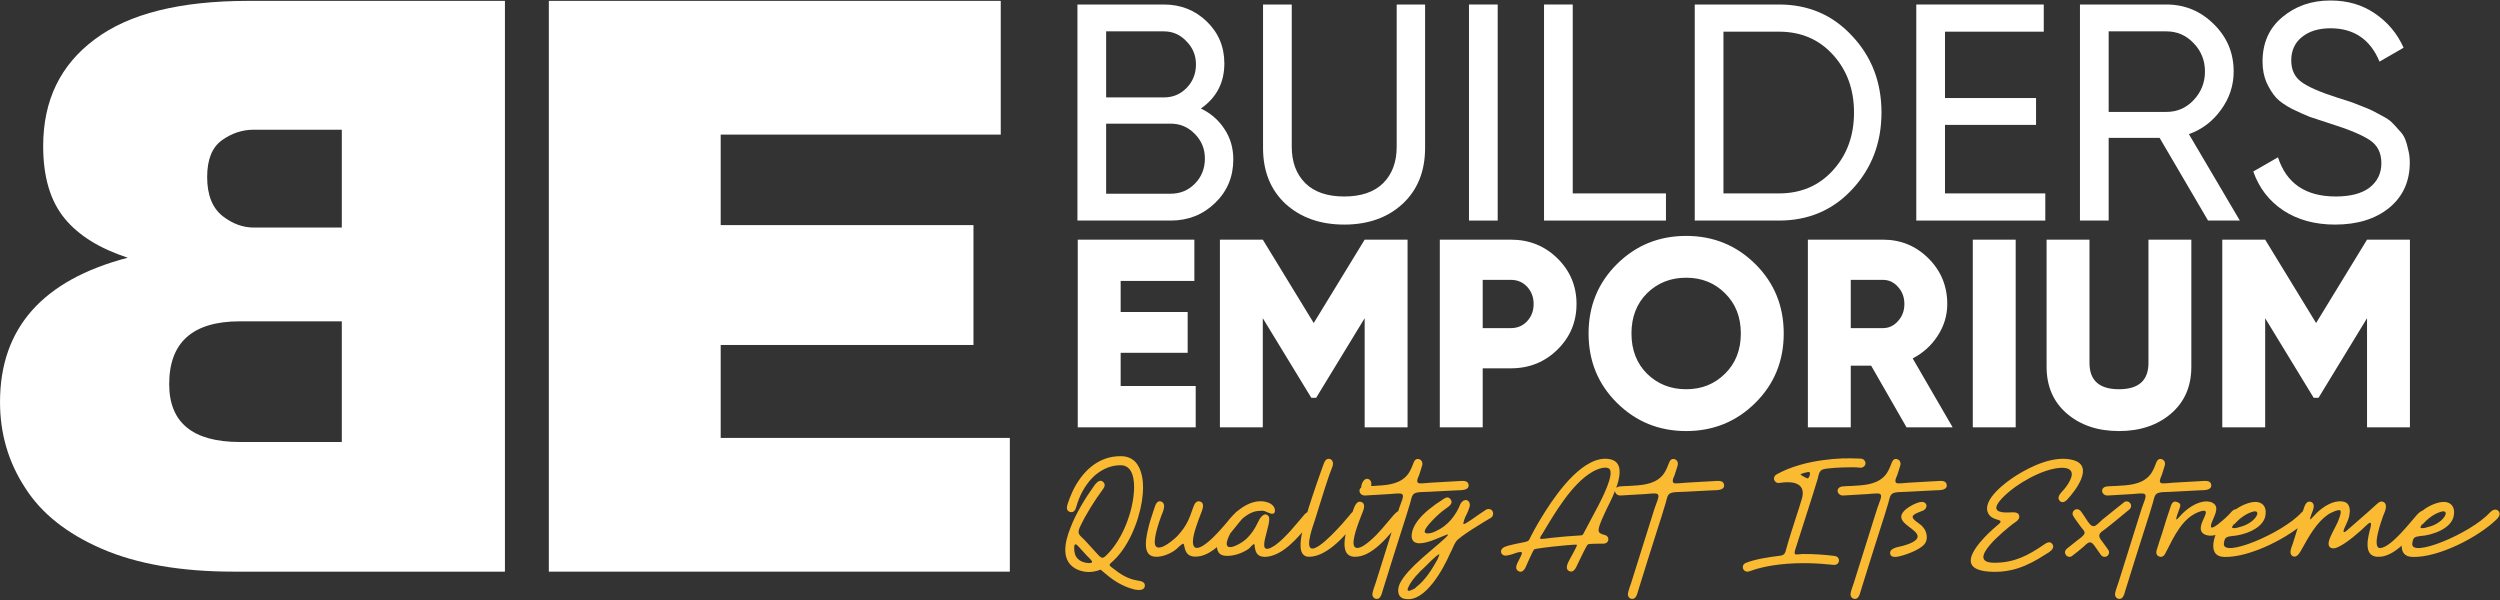
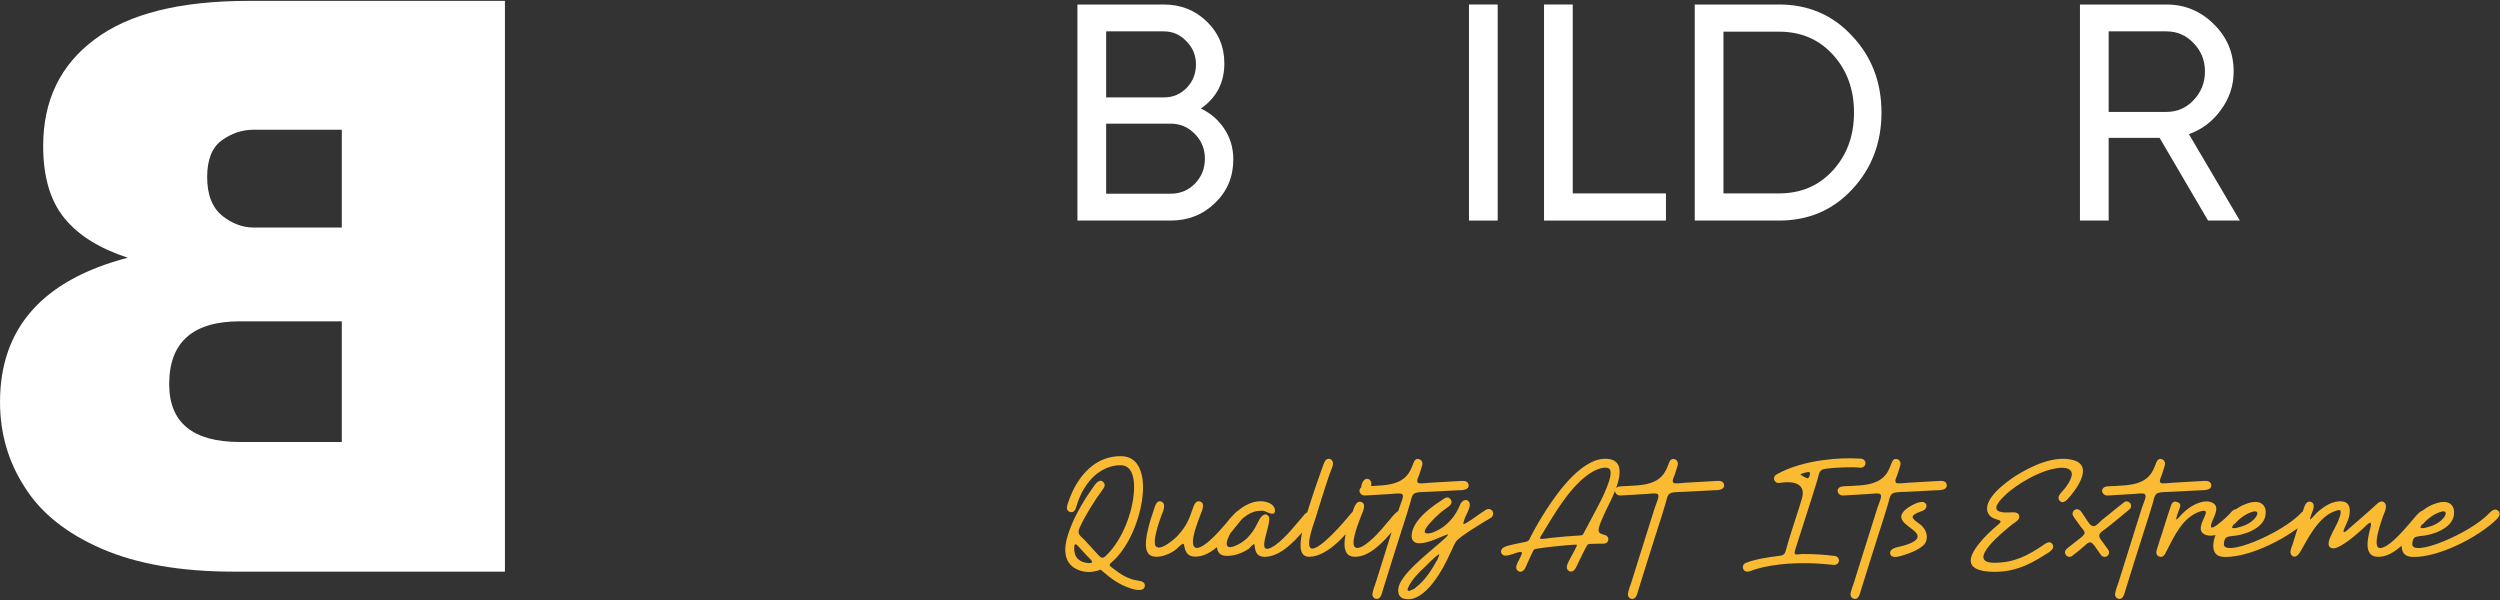
<svg xmlns="http://www.w3.org/2000/svg" fill="none" viewBox="0 0 2854 685" height="685" width="2854">
  <rect x="0" y="0" width="2854" height="685" fill="#333333" stroke="none" />
  <path fill="#FABB33" d="M1246.77 641.513C1246.59 639.668 1242.53 636.16 1241.05 634.684C1237.73 631.177 1234.78 627.669 1231.45 624.162C1228.32 620.47 1226.29 619.915 1226.29 625.824C1226.1 636.344 1232.19 642.066 1242.53 642.806C1243.64 642.806 1246.59 642.989 1246.77 641.513ZM1221.85 602.933C1228.32 585.951 1238.65 569.153 1249.18 554.386C1251.39 551.431 1255.27 546.634 1259.14 549.956C1262.28 552.54 1261.17 555.862 1259.14 558.446C1249.54 571.368 1239.58 587.243 1232.75 601.827C1229.05 609.948 1232.93 611.057 1238.28 616.593C1243.64 622.316 1248.81 628.222 1254.16 633.945C1258.59 638.745 1260.25 636.713 1264.31 632.653C1281.66 615.117 1293.29 584.475 1294.59 559.925C1295.14 549.586 1294.03 532.051 1280.37 531.128C1267.63 530.572 1255.27 536.851 1246.59 545.895C1238.1 554.939 1232.19 566.201 1228.87 578.013C1227.95 581.521 1226.1 585.767 1221.67 584.475C1217.24 583.366 1217.61 579.122 1218.72 575.614C1220.19 570.998 1222.04 566.201 1224.07 561.77C1234.59 539.066 1253.24 520.422 1279.63 520.789H1280.37C1293.48 521.159 1300.31 529.65 1303.26 541.648C1305.47 550.139 1305.29 560.848 1303.63 572.107C1299.75 596.288 1287.75 625.824 1268.93 642.066C1265.23 645.021 1266.71 645.943 1270.22 648.528C1279.08 655.543 1287.2 660.896 1298.65 662.742C1302.15 663.295 1307.32 664.034 1306.95 668.834C1306.58 674.371 1299.57 673.818 1295.69 673.078C1289.05 671.602 1281.66 668.465 1275.76 664.957C1268.93 660.896 1263.94 656.65 1257.85 651.483C1256 649.821 1256.74 650.19 1254.16 651.113C1246.04 653.695 1238.84 653.695 1230.72 650.557C1210.23 641.883 1215.4 619.362 1221.85 602.933ZM1309.84 607.549C1312.06 596.657 1314.46 590.381 1317.97 579.675C1319.07 576.168 1321.1 570.631 1325.9 572.66C1332 575.428 1327.38 584.659 1325.72 588.905C1323.32 595.365 1314.83 619.548 1319.81 623.978C1325.35 628.962 1340.49 615.671 1344.36 611.61C1354.51 600.534 1357.28 593.336 1362.08 579.492C1363.37 575.798 1365.59 570.445 1370.76 572.846C1376.11 575.245 1371.87 583.736 1370.39 587.797C1368.17 593.519 1367.8 594.628 1365.78 600.534C1356.36 628.039 1364.11 633.945 1385.71 612.716C1394.02 604.595 1400.85 595.734 1408.6 587.243C1411.18 584.289 1415.43 579.859 1419.12 583.736C1423.18 587.983 1417.46 592.78 1414.88 596.104C1403.06 610.687 1384.23 636.713 1363.37 635.421C1351.01 634.684 1352.85 621.763 1351.01 620.84C1349.53 620.101 1344.36 625.638 1343.07 626.746C1336.61 632.283 1323.69 637.636 1315.2 634.868C1305.23 631.546 1308.18 615.487 1309.84 607.549ZM1500.09 583.919C1503.79 587.613 1500.09 591.304 1497.88 594.258C1486.62 607.733 1471.11 627.853 1453.95 633.761C1445.82 636.713 1439.73 635.976 1436.78 633.761C1433.82 631.546 1433.09 628.592 1432.35 623.978C1432.35 623.422 1432.35 621.763 1431.61 621.024C1430.87 621.024 1427.18 624.715 1425.7 626.377C1418.32 631.546 1407.8 635.237 1398.94 634.498C1386.2 633.761 1388.41 618.809 1392.29 610.687C1400.41 591.304 1424.96 566.015 1447.3 573.583C1451.73 575.061 1456.16 578.752 1455.42 583.919C1454.68 586.874 1452.47 586.874 1450.25 586.135C1445.09 584.659 1444.35 582.443 1438.25 583.183C1424.96 583.183 1412.23 596.474 1405.58 606.994C1402.63 612.163 1394.51 627.853 1407.8 623.978C1414.44 621.763 1421.27 617.333 1425.7 612.163C1432.35 604.779 1433.82 600.348 1438.25 592.043C1440.47 589.089 1444.35 584.659 1448.04 589.089C1453.95 595.918 1429.39 639.668 1455.42 622.686C1467.97 613.639 1479.24 598.872 1489.57 586.874C1492.53 584.659 1496.22 580.967 1500.09 583.919ZM1486.51 607.733C1490.2 589.828 1497.03 570.075 1502.94 552.724C1505.71 544.972 1508.29 537.034 1511.24 529.282C1512.35 526.328 1514.2 523.004 1518.07 523.929C1521.21 524.666 1522.14 528.174 1521.58 530.942C1521.03 533.527 1518.81 538.327 1517.89 541.095C1511.8 558.446 1506.63 576.537 1500.91 594.258C1499.06 599.795 1490.75 622.5 1496.48 625.824C1504.78 630.438 1534.87 595.365 1540.41 588.536C1542.62 585.767 1546.32 580.781 1550.38 582.997L1550.93 583.366C1554.62 586.135 1552.04 590.751 1549.82 593.519C1537.82 609.025 1516.23 635.054 1495 635.607C1480.79 636.16 1484.85 616.41 1486.51 607.733ZM1563.16 547.371C1567.04 549.956 1565.38 555.678 1563.72 559C1561.87 561.77 1558.92 563.43 1555.96 561.215C1550.8 557.154 1556.7 543.126 1563.16 547.371ZM1543.6 585.951C1545.26 581.151 1547.84 570.815 1553.94 573.03C1560.4 575.245 1555.78 583.919 1554.12 588.35C1551.53 595.181 1542.12 618.069 1546.18 623.978C1550.06 629.145 1560.4 620.47 1563.9 617.516C1574.06 609.025 1581.99 598.319 1590.67 588.35C1593.25 585.398 1599.16 579.492 1602.85 584.659C1605.62 588.536 1600.82 592.78 1598.42 595.734C1586.61 609.948 1566.86 636.344 1546.37 635.607C1524.59 635.054 1539.72 596.843 1543.6 585.951ZM1594.63 588.536C1596.29 582.997 1597.95 578.013 1599.98 572.66C1600.72 570.631 1603.12 565.092 1600.17 563.8C1597.58 562.693 1590.2 563.8 1586.88 563.985C1577.65 564.722 1568.23 564.908 1558.82 565.645C1551.44 566.384 1548.67 556.417 1557.53 555.309C1560.48 554.939 1564.73 554.939 1567.86 554.755C1580.79 554.016 1595.55 553.647 1605.15 543.863C1609.58 539.249 1611.24 534.635 1613.46 528.913C1614.57 525.958 1616.23 523.19 1619.74 524.113C1623.24 524.852 1624.53 528.543 1623.43 531.681C1622.5 535.189 1621.03 539.249 1619.92 542.757C1618.81 545.342 1615.86 551.064 1620.29 551.801H1621.21C1624.35 551.987 1629.33 551.248 1632.66 551.064C1644.47 550.509 1656.47 549.586 1668.28 549.033C1671.97 548.849 1676.22 549.216 1676.59 553.833C1676.96 560.108 1667.73 559.555 1663.48 559.739C1649.64 560.292 1635.79 561.401 1621.95 561.77C1611.61 562.324 1612.35 565.461 1609.77 574.506C1607 583.919 1603.86 593.889 1600.72 603.489C1593.52 626.193 1586.14 649.267 1579.12 672.156C1578.02 675.294 1577.09 681.2 1574.14 683.048C1570.63 685.077 1566.2 682.309 1566.76 677.692C1567.13 674.74 1569.53 668.095 1570.63 664.957C1578.57 639.484 1586.69 614.009 1594.63 588.536ZM1639 606.44C1652.48 600.534 1662.08 588.536 1667.24 575.245C1668.72 573.03 1670.2 570.815 1673.89 570.815C1677.03 571.554 1678.51 574.506 1677.77 578.199C1677.03 581.151 1675.55 584.845 1673.89 587.983C1673.15 588.536 1669.46 598.319 1670.94 598.319C1672.6 598.319 1678.51 593.889 1679.98 593.15C1685.15 589.275 1691.06 585.581 1696.41 581.89C1699.37 580.414 1702.32 581.151 1703.8 583.366C1705.27 586.321 1704.53 589.275 1702.32 590.934C1694.75 595.365 1665.03 613.086 1662.08 618.439C1659.86 621.393 1657.65 628.039 1655.43 631.73C1648.05 648.898 1627.19 687.476 1604.85 683.785C1595.25 683.048 1594.52 673.448 1598.21 665.88C1607.07 648.159 1635.31 628.039 1650.26 613.825C1665.77 599.058 1612.98 635.421 1611.5 612.347C1611.5 599.795 1622.76 585.581 1647.31 570.075C1649.53 568.599 1652.48 566.384 1655.43 569.339C1660.6 575.245 1652.48 578.936 1648.79 581.89C1643.43 585.581 1625.71 602.01 1626.45 607.18C1627.19 610.871 1636.79 607.916 1639 606.44ZM1626.45 647.419C1620.54 652.589 1610.76 662.926 1607.81 670.31C1605.59 674.187 1607.81 675.663 1611.5 673.448C1613.71 672.709 1615.19 671.972 1616.67 670.31C1627.19 662.189 1634.57 650.374 1641.22 638.375C1641.22 637.636 1644.91 630.991 1641.96 633.206C1638.26 635.421 1630.14 643.728 1626.45 647.419ZM1770.88 614.009C1781.95 612.716 1792.84 611.98 1804.11 611.24C1807.24 611.057 1806.87 610.501 1808.54 607.549C1813.89 597.58 1819.24 587.613 1824.41 577.644C1827.73 571.184 1843.98 540.356 1836.96 535.003C1832.35 531.681 1821.46 536.295 1817.21 539.066C1794.14 552.724 1774.76 585.951 1761.1 608.842C1760.54 609.764 1757.22 614.195 1758.33 614.931C1759.43 615.854 1768.85 614.195 1770.88 614.009ZM1799.31 647.605L1798.94 648.342C1797.27 651.297 1794.51 653.881 1790.82 651.666C1785.65 648.342 1791.18 640.407 1793.21 636.344C1793.95 635.054 1800.97 622.5 1800.23 621.946C1798.94 621.207 1776.23 623.608 1772.91 623.978C1770.51 624.345 1752.23 626.193 1751.31 627.3C1749.65 629.145 1743.19 644.282 1741.53 647.789C1739.87 651.297 1736.55 654.62 1732.67 651.483C1728.42 648.342 1732.85 641.883 1734.51 638.375C1735.07 637.269 1737.84 631.914 1737.47 630.991C1736.55 628.776 1729.34 631.73 1727.68 632.283C1724.55 633.206 1718.64 635.421 1715.87 633.575C1712.18 631.177 1713.1 626.746 1716.98 624.715C1721.41 622.316 1735.62 619.915 1741.34 618.625C1746.14 617.516 1745.59 616.224 1747.8 611.98C1752.79 602.196 1759.06 591.674 1764.97 582.443C1778.45 561.401 1808.54 519.129 1837.33 524.113C1862.07 528.357 1840.65 567.86 1834.38 580.598C1832.16 585.398 1824.78 600.348 1824.96 605.148V605.518C1825.15 608.842 1828.47 609.764 1831.24 610.501C1834.19 611.057 1836.41 613.086 1836.04 616.41C1835.49 619.362 1833.09 620.654 1830.32 620.654C1827.92 620.654 1813.7 620.471 1812.6 621.577C1810.01 624.531 1801.89 642.622 1799.31 647.605ZM1886.3 588.536C1887.96 582.997 1889.62 578.013 1891.65 572.66C1892.39 570.631 1894.79 565.092 1891.84 563.8C1889.25 562.693 1881.87 563.8 1878.55 563.985C1869.32 564.722 1859.9 564.908 1850.49 565.645C1843.11 566.384 1840.34 556.417 1849.2 555.309C1852.15 554.939 1856.4 554.939 1859.53 554.755C1872.46 554.016 1887.22 553.647 1896.82 543.863C1901.25 539.249 1902.91 534.635 1905.13 528.913C1906.24 525.958 1907.9 523.19 1911.41 524.113C1914.91 524.852 1916.2 528.543 1915.1 531.681C1914.17 535.189 1912.7 539.249 1911.59 542.757C1910.48 545.342 1907.53 551.064 1911.96 551.801H1912.88C1916.02 551.987 1921 551.248 1924.33 551.064C1936.14 550.509 1948.14 549.586 1959.95 549.033C1963.65 548.849 1967.89 549.216 1968.26 553.833C1968.63 560.108 1959.4 559.555 1955.15 559.739C1941.31 560.292 1927.46 561.401 1913.62 561.77C1903.28 562.324 1904.02 565.461 1901.44 574.506C1898.67 583.919 1895.53 593.889 1892.39 603.489C1885.19 626.193 1877.81 649.267 1870.8 672.156C1869.69 675.294 1868.76 681.2 1865.81 683.048C1862.3 685.077 1857.87 682.309 1858.43 677.692C1858.8 674.74 1861.2 668.095 1862.3 664.957C1870.24 639.484 1878.36 614.009 1886.3 588.536ZM2063.51 546.078C2065.35 546.078 2067.57 539.433 2065.35 538.88C2064.06 538.51 2055.38 540.725 2055.57 541.648V541.834C2056.49 542.757 2062.4 546.078 2063.51 546.078ZM2031.57 634.498C2037.48 633.761 2037.85 631.546 2039.33 626.193C2042.46 614.562 2046.52 602.563 2050.22 590.934C2052.43 583.919 2054.83 576.907 2056.86 569.892C2062.22 552.354 2048.37 549.216 2034.53 550.878C2031.57 551.248 2028.44 552.354 2026.22 549.216C2024.19 546.634 2025.3 543.31 2028.07 541.648C2043.39 532.788 2064.25 527.434 2081.78 525.219C2096.37 523.19 2109.47 522.821 2124.05 523.56C2125.9 523.743 2126.82 523.929 2128.3 525.405C2131.81 529.282 2128.11 534.635 2123.31 533.896C2119.44 533.343 2112.43 533.343 2108.73 533.527C2103.01 533.527 2085.29 534.266 2080.86 535.928C2076.43 537.773 2076.24 542.204 2075.14 546.448C2073.11 553.463 2070.52 560.848 2068.49 567.86C2062.22 587.427 2056.12 606.81 2049.85 626.193C2046.89 635.054 2049.85 632.839 2057.6 632.469C2069.41 632.283 2082.89 633.206 2094.52 634.684C2101.53 635.607 2100.8 645.574 2093.04 644.837C2083.63 643.912 2075.14 643.175 2065.54 642.989C2044.31 642.436 2017.73 644.467 1997.61 652.036C1990.04 654.988 1986.53 645.39 1992.99 642.622C2004.25 638.192 2019.39 635.977 2031.57 634.498ZM2140.48 588.536C2142.14 582.997 2143.8 578.013 2145.83 572.66C2146.57 570.631 2148.97 565.092 2146.01 563.8C2143.43 562.693 2136.05 563.8 2132.72 563.985C2123.49 564.722 2114.08 564.908 2104.66 565.645C2097.28 566.384 2094.51 556.417 2103.37 555.309C2106.33 554.939 2110.57 554.939 2113.71 554.755C2126.63 554.016 2141.4 553.647 2151 543.863C2155.43 539.249 2157.09 534.635 2159.3 528.913C2160.41 525.958 2162.07 523.19 2165.58 524.113C2169.09 524.852 2170.38 528.543 2169.27 531.681C2168.35 535.189 2166.87 539.249 2165.77 542.757C2164.66 545.342 2161.7 551.064 2166.13 551.801H2167.06C2170.2 551.987 2175.18 551.248 2178.5 551.064C2190.32 550.509 2202.31 549.586 2214.13 549.033C2217.82 548.849 2222.06 549.216 2222.43 553.833C2222.8 560.108 2213.57 559.555 2209.33 559.739C2195.48 560.292 2181.64 561.401 2167.79 561.77C2157.46 562.324 2158.2 565.461 2155.61 574.506C2152.84 583.919 2149.71 593.889 2146.57 603.489C2139.37 626.193 2131.98 649.267 2124.97 672.156C2123.86 675.294 2122.94 681.2 2119.99 683.048C2116.48 685.077 2112.05 682.309 2112.6 677.692C2112.97 674.74 2115.37 668.095 2116.48 664.957C2124.42 639.484 2132.54 614.009 2140.48 588.536ZM2171.98 623.239C2177.14 621.763 2193.2 617.333 2188.22 609.395C2183.23 601.457 2162.75 595.181 2173.63 583.366C2177.51 579.122 2190.25 571.554 2195.97 573.213L2196.34 573.399C2200.59 575.061 2200.03 580.228 2195.97 582.629C2193.02 584.105 2183.42 586.504 2183.42 590.198C2183.6 593.519 2191.17 597.58 2193.94 600.165C2195.05 601.457 2195.97 602.563 2196.9 603.856C2200.22 609.209 2200.96 616.593 2196.71 621.577C2190.62 628.222 2174.74 633.945 2165.88 635.607C2162.38 636.16 2157.58 635.791 2157.76 630.991C2157.95 625.454 2167.73 624.345 2171.98 623.239ZM2260.11 619.548C2266.39 611.98 2273.59 605.148 2281.16 598.872C2290.2 591.304 2274.33 596.104 2269.53 585.581C2262.51 570.261 2290.57 549.956 2301.28 543.126C2319.18 531.865 2345.95 519.129 2367.36 525.405C2390.8 532.42 2369.21 560.478 2359.79 570.445C2357.02 573.399 2352.96 574.875 2350.56 570.631C2348.16 566.201 2354.07 561.401 2356.65 558.263C2361.45 552.354 2371.98 537.404 2358.69 534.449C2351.86 532.973 2341.15 535.558 2334.5 537.957C2322.87 542.018 2310.51 548.849 2300.35 556.048C2294.26 560.478 2281.71 570.631 2279.31 577.83C2276.36 586.69 2292.97 585.028 2297.58 584.845C2301.28 584.659 2305.89 585.767 2305.15 590.565C2304.79 593.889 2300.17 596.473 2297.58 598.319C2289.83 604.411 2242.02 642.436 2276.73 642.436C2299.43 642.436 2314.94 634.315 2333.03 621.946C2336.35 619.548 2340.78 616.963 2343.36 621.763C2346.13 626.93 2338.38 630.991 2334.69 633.206C2314.2 646.497 2295.55 654.251 2270.64 652.589C2243.68 650.557 2245.9 636.899 2260.11 619.548ZM2376.12 613.272C2382.4 607.916 2379.63 606.81 2375.38 601.273C2373.91 599.242 2366.89 589.828 2366.34 588.166C2364.5 583.366 2370.95 578.013 2375.75 583.919C2377.6 586.321 2380 590.198 2381.85 592.966C2383.69 595.551 2387.01 601.827 2391.08 600.534C2393.48 599.795 2397.72 595.365 2399.93 593.336C2404.92 589.275 2410.08 585.212 2415.07 581.151C2418.04 578.752 2421.17 576.351 2424.11 573.953L2424.49 573.583C2426.7 571.737 2430.02 572.107 2431.69 574.322C2433.52 576.351 2433.17 579.675 2430.96 581.521C2421.9 588.905 2412.67 596.843 2403.25 604.042C2399.01 607.18 2394.02 609.578 2397.91 615.487C2399.39 617.516 2401.04 619.731 2402.52 621.763C2404.01 623.792 2405.3 625.638 2406.76 627.669C2408.43 629.884 2407.87 633.206 2405.46 634.868C2403.25 636.344 2400.12 635.791 2398.45 633.575C2395.88 630.068 2393.48 626.56 2391.08 623.055C2386.09 616.04 2383.51 619.731 2378.52 624.162C2374.65 627.669 2370.22 630.991 2366.15 634.129L2365.78 634.498C2363.57 636.344 2360.43 635.976 2358.59 633.761C2355.08 628.961 2359.7 626.193 2363.02 623.608C2367.45 620.101 2371.69 616.593 2376.12 613.272ZM2442.42 588.536C2444.07 582.997 2445.74 578.013 2447.77 572.66C2448.52 570.631 2450.92 565.092 2447.95 563.8C2445.37 562.693 2438 563.8 2434.68 563.985C2425.43 564.722 2416.03 564.908 2406.62 565.645C2399.23 566.384 2396.45 556.417 2405.32 555.309C2408.27 554.939 2412.53 554.939 2415.66 554.755C2428.58 554.016 2443.34 553.647 2452.95 543.863C2457.37 539.249 2459.04 534.635 2461.26 528.913C2462.36 525.958 2464.01 523.19 2467.52 524.113C2471.02 524.852 2472.32 528.543 2471.21 531.681C2470.29 535.189 2468.81 539.249 2467.71 542.757C2466.6 545.342 2463.66 551.064 2468.08 551.801H2469C2472.13 551.987 2477.12 551.248 2480.44 551.064C2492.26 550.509 2504.26 549.586 2516.08 549.033C2519.78 548.849 2524.01 549.216 2524.39 553.833C2524.74 560.108 2515.52 559.555 2511.28 559.739C2497.44 560.292 2483.59 561.401 2469.73 561.77C2459.4 562.324 2460.15 565.461 2457.56 574.506C2454.78 583.919 2451.65 593.889 2448.52 603.489C2441.32 626.193 2433.92 649.267 2426.91 672.156C2425.8 675.294 2424.89 681.2 2421.92 683.048C2418.44 685.077 2413.99 682.309 2414.55 677.692C2414.93 674.74 2417.31 668.095 2418.44 664.957C2426.37 639.484 2434.49 614.009 2442.42 588.536ZM2468.58 607.733C2472.08 596.474 2473.94 590.012 2477.8 578.936C2478.91 575.245 2480.58 571.368 2485.2 573.03C2491.46 575.061 2488.51 578.936 2487.22 582.997C2486.84 583.919 2483.71 592.413 2484.47 592.966C2485.2 593.519 2489.62 588.166 2490.35 587.427C2494.05 583.736 2497.2 580.967 2501.63 578.199C2508.08 574.136 2518.41 570.075 2525.8 573.953C2536.51 579.492 2523.97 593.889 2523.97 600.718C2523.78 607.18 2539.83 591.857 2540.75 591.12C2542.61 589.458 2544.45 587.613 2546.12 585.767C2547.77 583.919 2549.44 581.707 2552.19 581.337C2556.26 580.968 2559.21 585.767 2556.45 589.642C2548.87 599.981 2532.25 615.301 2518.25 610.687C2507.89 606.994 2513.8 596.473 2516.76 589.828C2518.98 584.845 2519.52 581.521 2512.15 583.736C2492.02 590.012 2482.23 611.794 2473.38 628.961C2471.71 632.283 2469.87 636.899 2465.26 635.421C2461.94 634.498 2461.18 631.546 2461.94 628.408C2463.96 621.577 2466.36 614.562 2468.58 607.733ZM2636.87 582.997C2639.81 585.951 2638.33 588.905 2636.11 591.857C2614.53 613.455 2568.55 636.53 2539.57 635.791C2520.2 635.791 2526.84 613.456 2532.75 602.933C2541.06 588.905 2555.09 576.168 2571.52 573.213C2581.85 571.737 2587.95 577.644 2586.28 588.166C2584.07 603.672 2561 611.24 2547.7 611.98C2541.79 612.716 2539.57 613.456 2538.84 620.101C2535.71 638.006 2605.65 609.025 2627.26 585.212C2629.47 582.997 2633.17 580.045 2636.87 582.997ZM2549.18 599.981C2544.75 605.148 2555.82 602.196 2557.3 601.457C2564.13 599.981 2571.52 595.551 2575.21 590.381C2578.89 585.212 2576.67 582.26 2570.76 584.475C2563.4 586.69 2555.82 592.596 2550.66 598.503C2549.91 598.503 2549.18 599.242 2549.18 599.981ZM2628.3 586.135C2629.4 582.26 2629.03 583.183 2630.32 579.492C2631.43 575.984 2633.83 571.184 2638.44 573.03C2642.33 574.506 2641.57 579.492 2640.47 582.443C2640.11 583.552 2635.85 593.705 2637.53 592.966C2638.25 592.596 2643.79 586.504 2644.92 585.398C2652.29 578.383 2663.56 570.998 2674.06 572.477C2680.35 573.213 2682.37 577.46 2682.56 583.183C2682.2 591.674 2679.62 595.551 2676.46 602.749C2672.79 611.794 2679.24 605.704 2682.2 602.933C2692.7 593.705 2703.23 584.845 2713.4 575.428C2715.98 573.03 2718.93 571.184 2722.06 573.769C2726.13 577.46 2722.06 585.212 2720.41 589.458C2718.93 593.889 2706.73 626.746 2717.63 625.638C2729.83 624.345 2750.5 597.58 2758.8 588.166C2761.39 585.212 2766.74 580.045 2770.43 584.289C2773.94 588.166 2768.03 593.705 2765.44 596.657C2753.81 610.687 2733.88 637.269 2713.58 635.607C2697.51 634.498 2703.41 612.716 2706 602.933C2707.3 597.766 2707.49 594.072 2701.96 599.242C2693.65 607.363 2678.7 620.47 2668.34 624.901C2662.62 627.485 2656.9 625.638 2658.57 618.255C2659.86 612.347 2665.77 602.563 2668.53 596.474C2669.63 593.705 2673.52 585.028 2671.68 582.629C2669.45 581.151 2660.97 585.398 2658.76 586.69C2644.16 596.288 2635.31 613.456 2627 628.222C2625.14 631.36 2621.64 637.636 2617.02 634.684C2612.6 631.73 2615.92 625.27 2617.21 621.393C2620.91 609.764 2624.6 597.766 2628.3 586.135ZM2851.91 582.997C2854.87 585.951 2853.39 588.905 2851.18 591.857C2829.59 613.455 2783.62 636.53 2754.64 635.791C2735.26 635.791 2741.9 613.456 2747.81 602.933C2756.12 588.905 2770.15 576.168 2786.56 573.213C2796.92 571.737 2802.99 577.644 2801.34 588.166C2799.13 603.672 2776.04 611.24 2762.76 611.98C2756.85 612.716 2754.64 613.456 2753.91 620.101C2750.75 638.006 2820.72 609.025 2842.33 585.212C2844.54 582.997 2848.23 580.045 2851.91 582.997ZM2764.24 599.981C2759.79 605.148 2770.88 602.196 2772.36 601.457C2779.19 599.981 2786.56 595.551 2790.25 590.381C2793.95 585.212 2791.74 582.26 2785.83 584.475C2778.44 586.69 2770.88 592.596 2765.7 598.503C2764.97 598.503 2764.24 599.242 2764.24 599.981Z" />
  <path fill="white" d="M283.791 1C205.623 1 147.161 15.583 108.406 44.749C68.994 73.916 49.288 114.563 49.288 166.69C49.288 202.062 57.498 229.678 73.92 249.533C89.685 268.773 113.661 283.664 145.848 294.215C48.631 319.657 0.022 374.578 0.022 458.974C0.022 494.967 9.547 527.546 28.596 556.712C46.989 585.879 76.219 609.15 116.288 626.525C156.357 643.9 206.609 652.589 267.041 652.589H576.427V1H283.791ZM289.703 259.773C277.223 259.773 265.399 255.43 254.232 246.742C242.408 237.434 236.496 222.54 236.496 202.062C236.496 182.204 242.08 168.241 253.247 160.174C264.414 152.106 276.566 148.073 289.703 148.073H390.203V259.773H289.703ZM273.937 504.585C220.075 504.585 193.143 482.554 193.143 438.494C193.143 390.713 220.075 366.819 273.937 366.819H390.203V504.585H273.937Z" />
-   <path fill="white" d="M626.549 1H1142.45V153.658H822.738V256.982H1111.31V393.815H822.738V499.931H1152.83V652.589H626.549V1Z" />
-   <path fill="white" d="M1279.34 440.678H1365.02V487.806H1230.37V273.589H1363.49V320.716H1279.34V356.215H1355.84V402.731H1279.34V440.678ZM1606.87 273.589V487.806H1557.9V363.254L1502.51 454.143H1497L1441.61 363.254V487.806H1392.65V273.589H1441.61L1499.76 368.762L1557.9 273.589H1606.87ZM1724.78 273.589C1745.79 273.589 1763.54 280.728 1778.03 295.01C1792.52 309.292 1799.76 326.632 1799.76 347.034C1799.76 367.437 1792.52 384.777 1778.03 399.059C1763.54 413.34 1745.79 420.48 1724.78 420.48H1692.65V487.806H1643.68V273.589H1724.78ZM1724.78 374.577C1732.33 374.577 1738.55 371.924 1743.45 366.62C1748.34 361.316 1750.79 354.786 1750.79 347.034C1750.79 339.283 1748.34 332.753 1743.45 327.449C1738.55 322.145 1732.33 319.492 1724.78 319.492H1692.65V374.577H1724.78ZM2003.86 459.957C1982.24 481.379 1955.92 492.09 1924.91 492.09C1893.9 492.09 1867.58 481.379 1845.95 459.957C1824.33 438.536 1813.52 412.116 1813.52 380.697C1813.52 349.278 1824.33 322.859 1845.95 301.437C1867.58 280.015 1893.9 269.304 1924.91 269.304C1955.92 269.304 1982.24 280.015 2003.86 301.437C2025.49 322.859 2036.3 349.278 2036.3 380.697C2036.3 412.116 2025.49 438.536 2003.86 459.957ZM1880.23 426.601C1892.27 438.434 1907.16 444.35 1924.91 444.35C1942.66 444.35 1957.45 438.434 1969.28 426.601C1981.32 414.767 1987.34 399.466 1987.34 380.697C1987.34 361.928 1981.32 346.627 1969.28 334.793C1957.45 322.96 1942.66 317.044 1924.91 317.044C1907.16 317.044 1892.27 322.96 1880.23 334.793C1868.4 346.627 1862.48 361.928 1862.48 380.697C1862.48 399.466 1868.4 414.767 1880.23 426.601ZM2176.49 487.806L2136.09 417.42H2112.83V487.806H2063.87V273.589H2149.56C2169.96 273.589 2187.3 280.728 2201.58 295.01C2215.86 309.292 2223 326.632 2223 347.034C2223 360.092 2219.33 372.23 2211.99 383.451C2204.85 394.468 2195.36 403.037 2183.52 409.157L2229.12 487.806H2176.49ZM2112.83 319.492V374.577H2149.56C2156.29 374.577 2162 371.924 2166.69 366.62C2171.59 361.316 2174.04 354.786 2174.04 347.034C2174.04 339.283 2171.59 332.753 2166.69 327.449C2162 322.145 2156.29 319.492 2149.56 319.492H2112.83ZM2252.15 273.589H2301.11V487.806H2252.15V273.589ZM2478.39 472.198C2462.87 485.459 2443.08 492.09 2419.02 492.09C2394.94 492.09 2375.15 485.459 2359.64 472.198C2344.14 458.938 2336.39 441.085 2336.39 418.644V273.589H2385.35V414.36C2385.35 434.353 2396.56 444.35 2419.02 444.35C2441.45 444.35 2452.68 434.353 2452.68 414.36V273.589H2501.64V418.644C2501.64 441.085 2493.88 458.938 2478.39 472.198ZM2751.17 273.589V487.806H2702.21V363.254L2646.82 454.143H2641.31L2585.92 363.254V487.806H2536.95V273.589H2585.92L2644.06 368.762L2702.21 273.589H2751.17Z" />
-   <path fill="white" d="M1534.56 256.381C1561.81 256.381 1584.01 248.511 1601.16 232.773C1618.31 216.799 1626.88 195.54 1626.88 168.995V5.148H1594.46V167.586C1594.46 184.969 1589.3 198.829 1578.96 209.164C1568.62 219.265 1553.82 224.316 1534.56 224.316C1515.3 224.316 1500.5 219.265 1490.17 209.164C1479.83 198.829 1474.66 184.969 1474.66 167.586V5.148H1441.89V168.995C1441.89 195.54 1450.47 216.799 1467.61 232.773C1485 248.511 1507.31 256.381 1534.56 256.381Z" />
  <path fill="white" d="M1709.76 5.148H1676.99V251.8H1709.76V5.148Z" />
  <path fill="white" d="M1901.85 220.792H1795.44V5.148H1762.67V251.8H1901.85V220.792Z" />
-   <path fill="white" d="M2334.92 220.792H2220.4V142.568H2324.35V111.913H2220.4V36.156H2333.16V5.148H2187.63V251.8H2334.92V220.792Z" />
-   <path fill="white" d="M2606.53 240.172C2622.98 250.978 2642.72 256.381 2665.73 256.381C2691.1 256.381 2711.67 250.038 2727.39 237.353C2743.14 224.433 2751 207.168 2751 185.556C2751 180.388 2750.43 175.573 2749.24 171.11C2748.32 166.412 2747.12 162.301 2745.71 158.777C2744.31 155.253 2741.97 151.847 2738.67 148.559C2735.63 145.035 2732.92 142.099 2730.56 139.75C2728.23 137.4 2724.57 134.934 2719.64 132.35C2714.95 129.766 2711.18 127.769 2708.36 126.36C2705.55 124.951 2701.1 123.071 2694.97 120.722C2689.12 118.373 2684.76 116.729 2681.94 115.789C2679.12 114.849 2674.32 113.323 2667.49 111.209C2648.46 105.101 2635.07 99.228 2627.32 93.591C2619.57 87.953 2615.69 79.731 2615.69 68.925C2615.69 57.65 2619.81 48.724 2628.03 42.146C2636.27 35.569 2647.05 32.28 2660.44 32.28C2687.22 32.28 2705.9 44.965 2716.47 70.335L2743.95 54.479C2736.69 38.27 2725.77 25.233 2711.18 15.367C2696.87 5.501 2679.96 0.568 2660.44 0.568C2638.84 0.568 2620.52 6.91 2605.48 19.595C2590.46 32.045 2582.92 48.958 2582.92 70.335C2582.92 79.261 2584.47 87.248 2587.51 94.295C2590.81 101.342 2594.44 107.098 2598.43 111.561C2602.44 115.789 2608.43 120.017 2616.4 124.246C2624.64 128.239 2631.44 131.293 2636.84 133.407C2642.26 135.286 2650.12 137.87 2660.44 141.159C2681.37 147.737 2696.28 153.961 2705.19 159.834C2714.14 165.707 2718.58 174.516 2718.58 186.261C2718.58 197.772 2714.14 207.05 2705.19 214.097C2696.28 220.91 2683.35 224.316 2666.43 224.316C2632.15 224.316 2610.19 209.399 2600.54 179.566L2572.35 195.775C2578.94 214.567 2590.32 229.366 2606.53 240.172Z" />
  <path fill="white" d="M2030.91 5.148C2064.5 5.148 2092.34 17.128 2114.42 41.089C2136.74 64.814 2147.9 93.943 2147.9 128.474C2147.9 163.005 2136.74 192.251 2114.42 216.212C2092.34 239.937 2064.5 251.8 2030.91 251.8H1934.72V5.148H2030.91ZM2092.58 194.365C2076.6 211.983 2056.05 220.792 2030.91 220.792H1967.49V36.156H2030.91C2056.05 36.156 2076.6 44.965 2092.58 62.583C2108.55 80.201 2116.54 102.165 2116.54 128.474C2116.54 154.784 2108.55 176.747 2092.58 194.365Z" clip-rule="evenodd" fill-rule="evenodd" />
  <path fill="white" d="M1397.72 147.149C1391.14 137.048 1382.22 129.296 1370.94 123.893C1388.8 111.444 1397.72 94.295 1397.72 72.449C1397.72 53.422 1391.03 37.448 1377.64 24.528C1364.25 11.608 1347.92 5.148 1328.66 5.148H1230V251.8H1336.41C1356.38 251.8 1373.29 245.105 1387.15 231.715C1401.01 218.326 1407.94 201.765 1407.94 182.033C1407.94 168.878 1404.53 157.25 1397.72 147.149ZM1328.66 35.804H1262.77V111.209H1328.66C1339 111.209 1347.69 107.568 1354.74 100.285C1361.78 93.003 1365.31 84.077 1365.31 73.506C1365.31 63.17 1361.67 54.361 1354.38 47.079C1347.34 39.562 1338.76 35.804 1328.66 35.804ZM1364.25 209.517C1356.73 217.269 1347.45 221.145 1336.41 221.145H1262.77V141.159H1336.41C1347.22 141.159 1356.38 145.035 1363.9 152.787C1371.65 160.539 1375.52 169.935 1375.52 180.976C1375.52 192.251 1371.77 201.765 1364.25 209.517Z" clip-rule="evenodd" fill-rule="evenodd" />
  <path fill="white" d="M2520.71 251.8L2465.39 157.368H2407.25V251.8H2374.48V5.148H2473.14C2494.28 5.148 2512.37 12.665 2527.4 27.699C2542.44 42.498 2549.95 60.469 2549.95 81.61C2549.95 97.584 2545.14 112.148 2535.51 125.303C2526.11 138.458 2513.9 147.737 2498.86 153.139L2557 251.8H2520.71ZM2407.25 127.769V35.804H2473.14C2485.36 35.804 2495.69 40.267 2504.15 49.193C2512.84 58.12 2517.19 68.925 2517.19 81.61C2517.19 94.295 2512.84 105.218 2504.15 114.38C2495.69 123.306 2485.36 127.769 2473.14 127.769H2407.25Z" clip-rule="evenodd" fill-rule="evenodd" />
</svg>